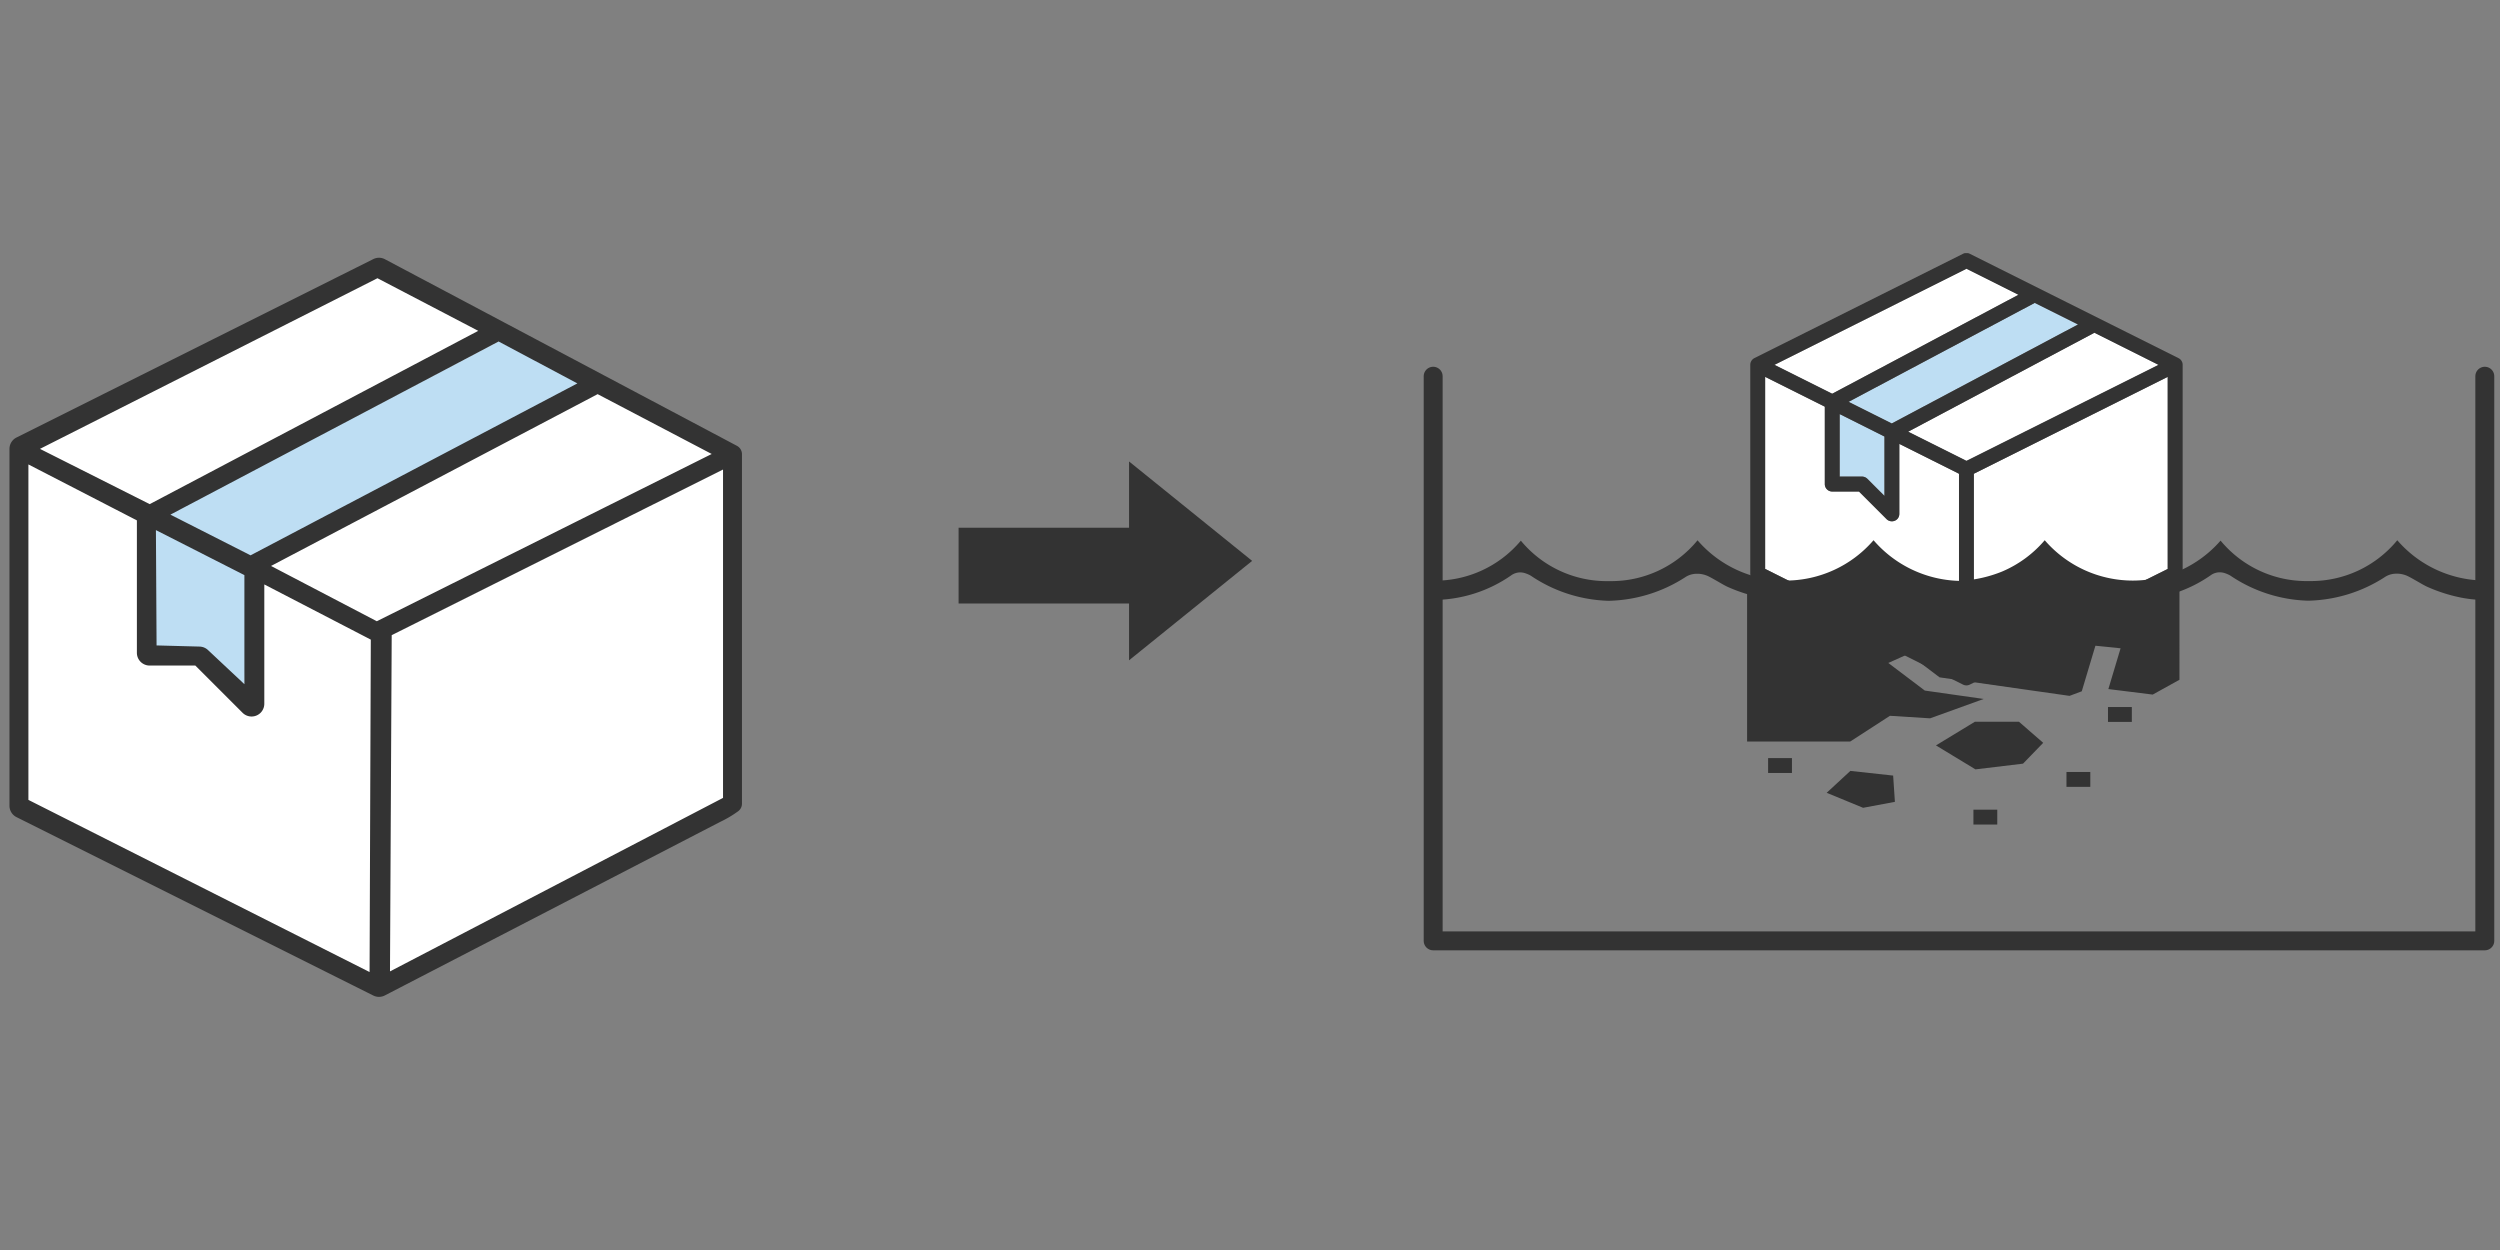
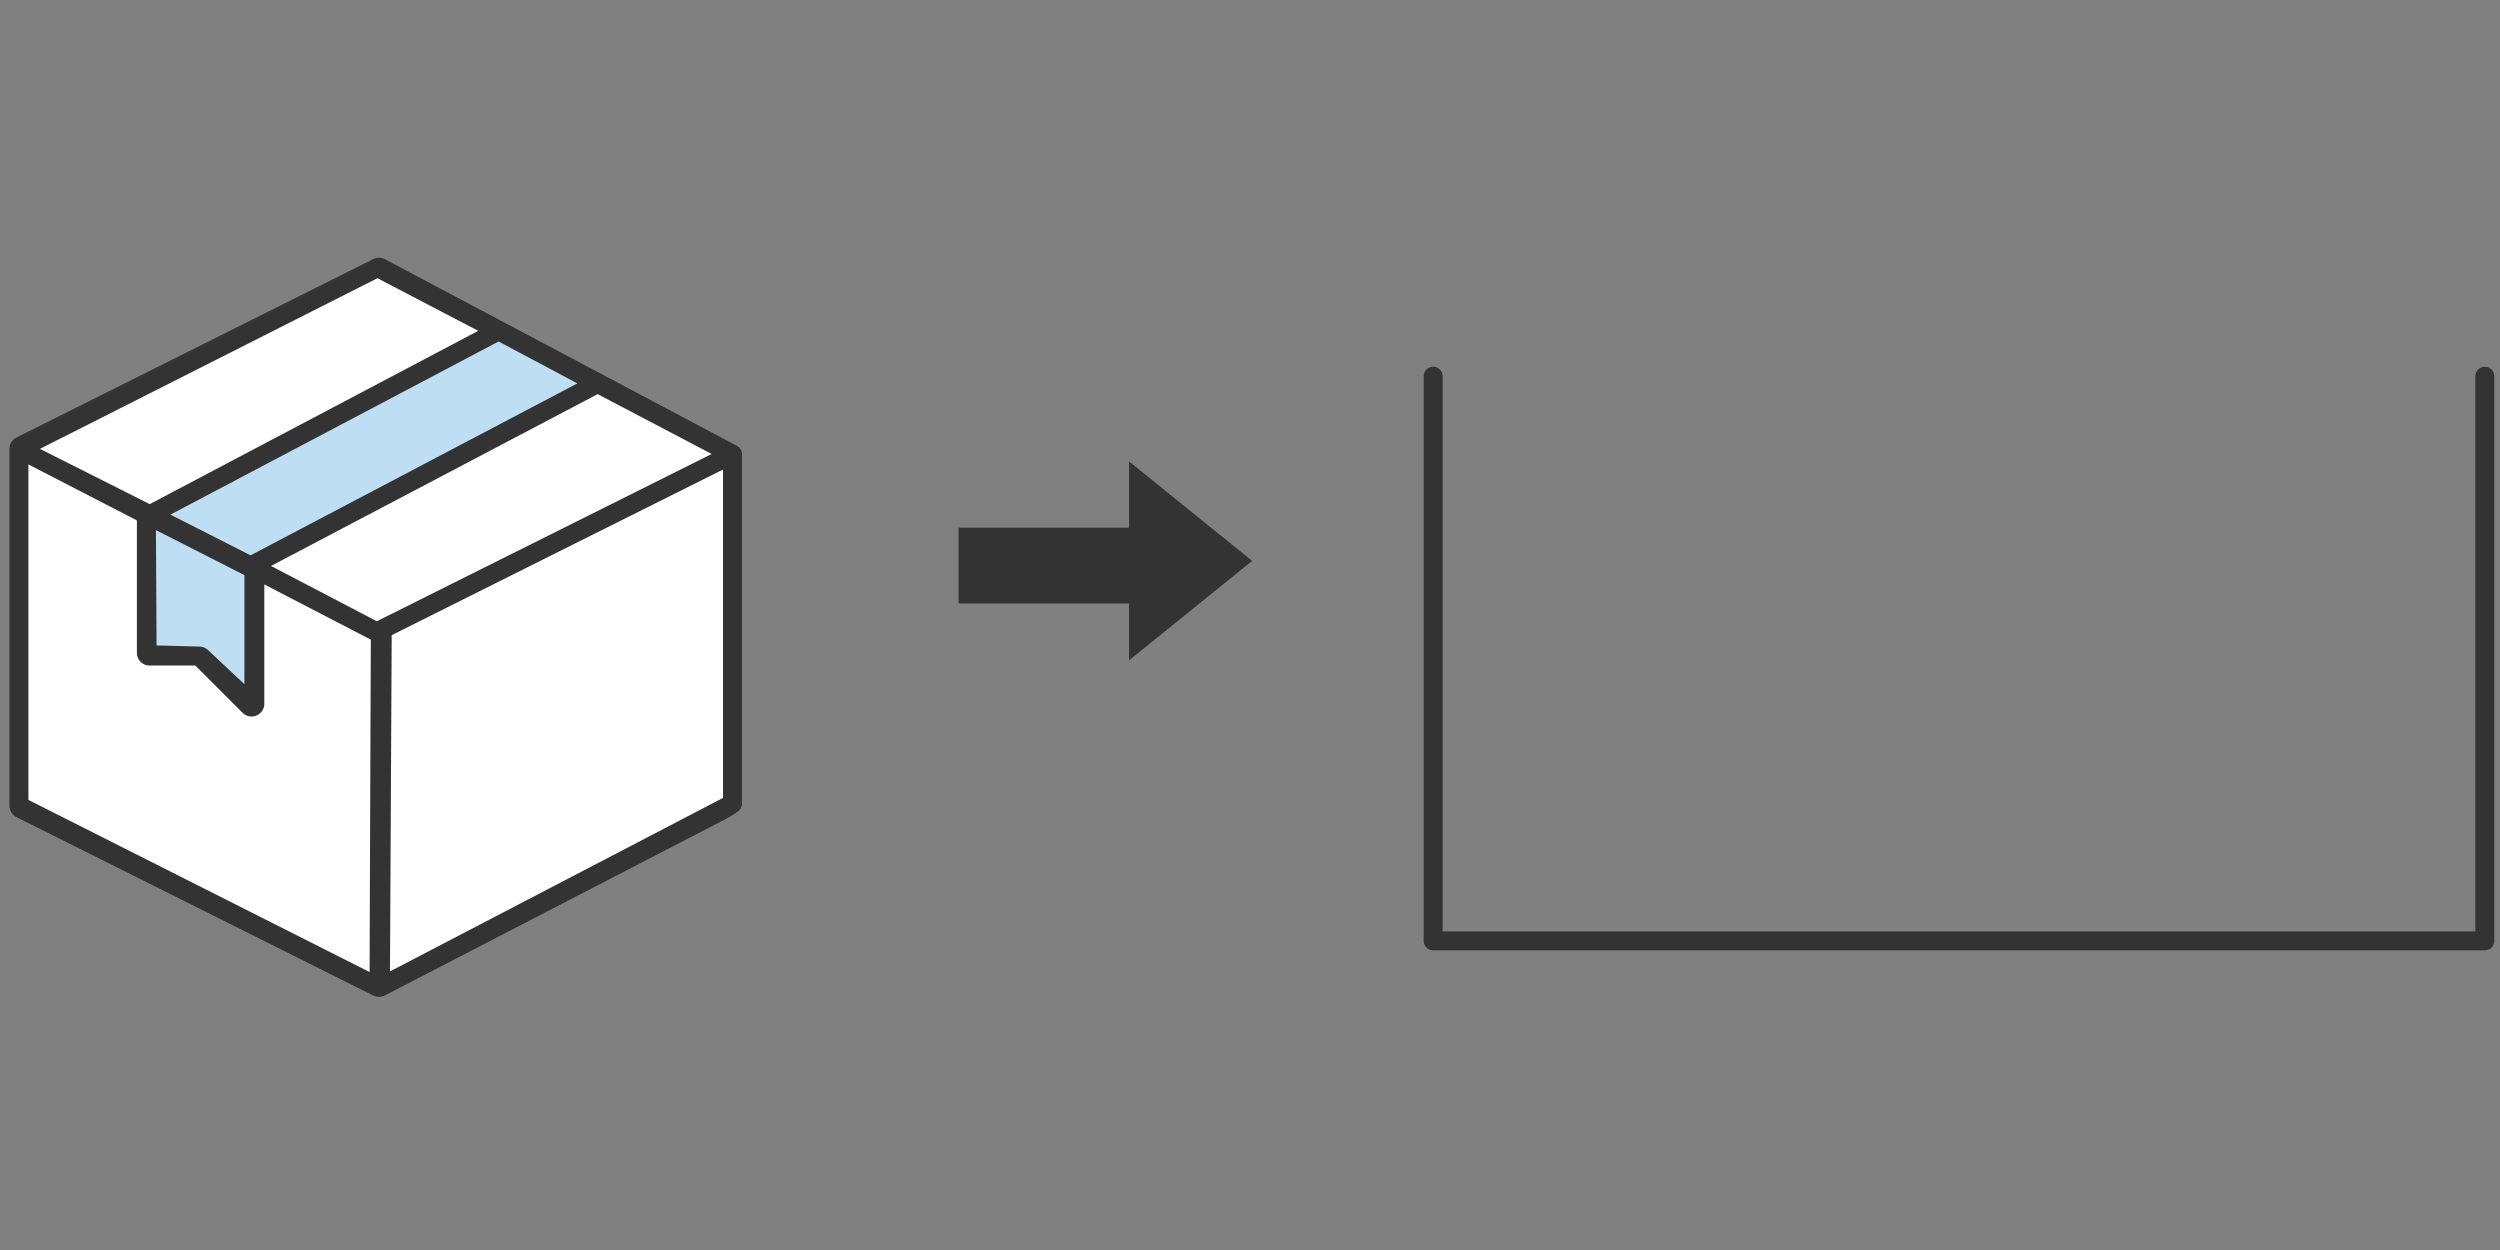
<svg xmlns="http://www.w3.org/2000/svg" width="264" height="132" viewBox="0 0 264 132">
  <rect x="0" y="0" width="264" height="132" fill="#808080" stroke="none" />
  <defs>
    <clipPath id="clip-path">
-       <rect id="長方形_79118" data-name="長方形 79118" width="111" height="63" transform="translate(1412 1963)" />
-     </clipPath>
+       </clipPath>
    <clipPath id="clip-path-2">
      <rect id="長方形_79110" data-name="長方形 79110" width="144.885" height="60.607" transform="translate(0 0)" fill="none" />
    </clipPath>
    <clipPath id="clip-path-3">
      <rect id="長方形_79109" data-name="長方形 79109" width="45.66" height="45.665" transform="translate(50.403 0.251)" fill="none" />
    </clipPath>
    <clipPath id="clip-path-6">
      <rect id="長方形_79276" data-name="長方形 79276" width="77.351" height="78.05" transform="translate(0 0)" fill="none" />
    </clipPath>
  </defs>
  <g id="グループ_396869" data-name="グループ 396869" transform="translate(5751 12893)">
    <g id="グループ_396868" data-name="グループ 396868" transform="translate(-7006.773 -14829.271)">
      <g id="グループ_394189" data-name="グループ 394189" transform="translate(1196 1867)">
        <rect id="長方形_77936" data-name="長方形 77936" width="24" height="8" transform="translate(161 125)" fill="#333" />
        <path id="多角形_6" data-name="多角形 6" d="M10.5,0,21,13H0Z" transform="translate(192 118) rotate(90)" fill="#333" />
      </g>
      <path id="パス_440560" data-name="パス 440560" d="M-7112.885-11972.5v59.624h111.053v-59.624" transform="translate(8520 13948.5)" fill="none" stroke="#333" stroke-linecap="round" stroke-linejoin="round" stroke-width="2" />
      <g id="マスクグループ_395849" data-name="マスクグループ 395849" transform="translate(-5)" clip-path="url(#clip-path)">
        <g id="グループ_396638" data-name="グループ 396638" transform="translate(1395.199 1962.736)">
          <g id="グループ_396635" data-name="グループ 396635">
            <g id="グループ_396634" data-name="グループ 396634" clip-path="url(#clip-path-2)">
              <g id="グループ_396633" data-name="グループ 396633">
                <g id="グループ_396632" data-name="グループ 396632" clip-path="url(#clip-path-3)">
                  <g id="グループ_396631" data-name="グループ 396631">
                    <g id="グループ_396630" data-name="グループ 396630" clip-path="url(#clip-path-3)">
                      <path id="パス_442658" data-name="パス 442658" d="M72.443,23.563v20.28l-20.47-10.23V13.333l6.3,3.15v8.17a.785.785,0,0,0,.79.79h2.82l2.92,2.92a.8.8,0,0,0,1.11,0,.787.787,0,0,0,.23-.56v-7.39Z" fill="#fff" />
                      <path id="パス_442659" data-name="パス 442659" d="M94.483,13.333v20.28l-20.47,10.23V23.563Z" fill="#fff" />
                      <path id="パス_442660" data-name="パス 442660" d="M93.513,12.063,73.233,22.2l-6.16-3.08,19.67-10.45Z" fill="#fff" />
                      <path id="パス_442661" data-name="パス 442661" d="M78.723,4.663l-19.67,10.45-6.1-3.05,20.28-10.15Z" fill="#fff" />
                      <path id="パス_442662" data-name="パス 442662" d="M64.573,19.633V25.9l-1.81-1.81a.826.826,0,0,0-.55-.23h-2.37v-6.6Z" fill="#bedef3" />
                      <path id="パス_442663" data-name="パス 442663" d="M85.013,7.8l-19.67,10.45-4.56-2.28,19.66-10.45Z" fill="#bedef3" />
                      <path id="パス_442664" data-name="パス 442664" d="M94.483,33.613V13.333l-20.47,10.23v20.28Zm-35.43-18.5,19.67-10.45-5.49-2.75-20.28,10.15Zm5.52,10.79v-6.27l-4.73-2.37v6.6h2.37a.826.826,0,0,1,.55.23Zm.77-7.65L85.013,7.8l-4.57-2.28-19.66,10.45Zm21.4-9.58-19.67,10.45,6.16,3.08,20.28-10.14Zm-14.3,35.17V23.563l-6.3-3.15V27.8a.787.787,0,0,1-.23.56.8.8,0,0,1-1.11,0l-2.92-2.92h-2.82a.785.785,0,0,1-.79-.79v-8.17l-6.3-3.15v20.28Zm.43-43.51a.8.8,0,0,1,.71,0l22.04,11.02a.789.789,0,0,1,.44.71V34.1a.8.8,0,0,1-.44.71l-22.04,11.02a.8.8,0,0,1-.71,0l-22.04-11.02a.791.791,0,0,1-.43-.71V12.063a.8.8,0,0,1,.43-.71Z" fill="#333" />
                    </g>
                  </g>
                </g>
              </g>
            </g>
          </g>
          <path id="パス_442665" data-name="パス 442665" d="M69.395,49.39l5.656-2.045-6.218-.886-3.856-2.915,2.138-.959,3.278,2.479,13.724,1.955,1.291-.483,1.441-4.811,2.658.27L88.217,46.3l4.685.583,2.823-1.566V35.576H50.067V51.844H60.951l4.2-2.719Z" fill="#333" />
-           <path id="パス_442666" data-name="パス 442666" d="M79.206,54.177l2.13-2.2-2.561-2.227H74.123l-4.111,2.5,4.17,2.529Z" fill="#333" />
+           <path id="パス_442666" data-name="パス 442666" d="M79.206,54.177l2.13-2.2-2.561-2.227H74.123l-4.111,2.5,4.17,2.529" fill="#333" />
          <path id="パス_442667" data-name="パス 442667" d="M65.49,55.436l-4.518-.494-2.5,2.312,3.845,1.585,3.359-.629Z" fill="#333" />
          <rect id="長方形_79111" data-name="長方形 79111" width="2.518" height="1.571" transform="translate(52.286 53.59)" fill="#333" />
          <rect id="長方形_79112" data-name="長方形 79112" width="2.518" height="1.57" transform="translate(73.968 59.037)" fill="#333" />
          <rect id="長方形_79113" data-name="長方形 79113" width="2.518" height="1.571" transform="translate(83.793 55.056)" fill="#333" />
          <rect id="長方形_79114" data-name="長方形 79114" width="2.518" height="1.571" transform="translate(88.178 48.197)" fill="#333" />
          <g id="グループ_396637" data-name="グループ 396637">
            <g id="グループ_396636" data-name="グループ 396636" clip-path="url(#clip-path-2)">
              <path id="パス_442668" data-name="パス 442668" d="M137.312,30.576a12.27,12.27,0,0,1-18.586.008,11.783,11.783,0,0,1-9.305,4.31h-.049a11.768,11.768,0,0,1-9.305-4.27,12.286,12.286,0,0,1-18.57-.041,12.115,12.115,0,0,1-4.506,3.308,13.525,13.525,0,0,1-4.139.961c-.09.008-.147.016-.212.024h-.2a12.366,12.366,0,0,1-9.02-4.294,12.27,12.27,0,0,1-18.586.008,11.783,11.783,0,0,1-9.305,4.31H35.48a11.768,11.768,0,0,1-9.305-4.27,11.8,11.8,0,0,1-9.264,4.221,11.846,11.846,0,0,1-9.3-4.261A12.115,12.115,0,0,1,3.1,33.9a12.974,12.974,0,0,1-3.1.847V36.79a13.5,13.5,0,0,0,5.793-2.037,3.379,3.379,0,0,1,1.834-.609,2.93,2.93,0,0,1,1.385.359,4.222,4.222,0,0,1,.407.236,13.525,13.525,0,0,0,7.447,2.151h.041a14.452,14.452,0,0,0,8.287-2.624,1.634,1.634,0,0,1,.921-.285,1.736,1.736,0,0,1,.6.114l.041.016a2.551,2.551,0,0,1,.5.236,15.375,15.375,0,0,0,8.156,2.632h.073a15.481,15.481,0,0,0,8.132-2.542,2.2,2.2,0,0,1,1.165-.31h.171a2.756,2.756,0,0,1,1.019.261c.375.187.717.391,1.051.579.35.2.684.4,1,.546a16.806,16.806,0,0,0,3.61,1.149,13.737,13.737,0,0,0,2.567.244,14.486,14.486,0,0,0,7.741-2.379,2.558,2.558,0,0,1,2.974.008,16.206,16.206,0,0,0,2.322,1.239c.212.09.44.171.693.261l.171.057a13.515,13.515,0,0,0,4.172.758.791.791,0,0,1,.2.016H72.6a13.653,13.653,0,0,0,7.064-2.122,3.38,3.38,0,0,1,1.833-.611,2.93,2.93,0,0,1,1.385.359,4.221,4.221,0,0,1,.407.236,13.526,13.526,0,0,0,7.447,2.151h.041a14.452,14.452,0,0,0,8.287-2.624,1.634,1.634,0,0,1,.921-.285,1.736,1.736,0,0,1,.6.114l.041.016a2.551,2.551,0,0,1,.5.236,15.375,15.375,0,0,0,8.156,2.632h.073a15.481,15.481,0,0,0,8.132-2.542,2.2,2.2,0,0,1,1.165-.31h.171a2.756,2.756,0,0,1,1.019.261c.375.187.717.391,1.051.579.35.2.684.4,1,.546a16.806,16.806,0,0,0,3.61,1.149,13.737,13.737,0,0,0,2.567.244,14.486,14.486,0,0,0,7.741-2.379,2.558,2.558,0,0,1,2.974.008,15.81,15.81,0,0,0,2.322,1.239c.253.106.521.2.807.3l.106.041a13.355,13.355,0,0,0,2.86.652V34.732a12.179,12.179,0,0,1-7.6-4.156Z" fill="#333" fill-rule="evenodd" />
              <rect id="長方形_79115" data-name="長方形 79115" width="7.229" height="2.74" transform="translate(59.847 33.778)" fill="#333" />
              <rect id="長方形_79116" data-name="長方形 79116" width="7.229" height="2.74" transform="translate(77.784 33.778)" fill="#333" />
            </g>
          </g>
        </g>
      </g>
      <g id="グループ_396851" data-name="グループ 396851" transform="translate(1256.773 1963.49)">
        <path id="パス_442834" data-name="パス 442834" d="M1,20.184,38.867,1.037,76.351,20.743v36.9l-37.33,19.4L1,57.865Z" fill="#fff" />
        <g id="グループ_396851-2" data-name="グループ 396851">
          <g id="グループ_396850" data-name="グループ 396850" clip-path="url(#clip-path-6)">
            <path id="パス_442835" data-name="パス 442835" d="M25.066,33.257l-.234,12.419L20.013,41.8a1.415,1.415,0,0,0-.946-.4H14.991l.234-12.983Z" fill="#bedef3" />
            <path id="パス_442836" data-name="パス 442836" d="M60.237,13.309l-34.7,18.228L16.77,27.1,51.706,8.812Z" fill="#bedef3" />
            <path id="パス_442837" data-name="パス 442837" d="M76.351,57.646a10.615,10.615,0,0,1-1.744,1.03L39.175,77.014a.347.347,0,0,1-.308,0L1.191,58.176A.342.342,0,0,1,1,57.865V20.184a.346.346,0,0,1,.191-.31L38.867,1.037a.339.339,0,0,1,.308,0L76.351,20.743M39.367,39.235l-.192,37.779L76.351,57.646v-36.9ZM1,57.865,39.021,77.05l.138-37.331L25.911,32.853V47.1a.351.351,0,0,1-.1.244.346.346,0,0,1-.489,0l-5.28-5.28H14.8a.347.347,0,0,1-.345-.346V27.125L1,20.184ZM14.539,41.912l5.5.147a.349.349,0,0,1,.244.1l5.525,5.179,0-14.439L14.456,27.125Zm10.928-9.363,13.315,6.959L76.351,20.743l-14.242-7.47ZM14.819,27.143l10.648,5.406L62.109,13.273,51.654,7.713ZM1,20.184l13.819,6.959L51.654,7.713,38.867,1.037Z" />
            <path id="パス_442838" data-name="パス 442838" d="M76.351,57.646a10.615,10.615,0,0,1-1.744,1.03L39.175,77.014a.347.347,0,0,1-.308,0L1.191,58.176A.342.342,0,0,1,1,57.865V20.184a.346.346,0,0,1,.191-.31L38.867,1.037a.339.339,0,0,1,.308,0L76.351,20.743M39.367,39.235l-.192,37.779L76.351,57.646v-36.9ZM1,57.865,39.021,77.05l.138-37.331L25.911,32.853V47.1a.351.351,0,0,1-.1.244.346.346,0,0,1-.489,0l-5.28-5.28H14.8a.347.347,0,0,1-.345-.346V27.125L1,20.184ZM14.539,41.912l5.5.147a.349.349,0,0,1,.244.1l5.525,5.179,0-14.439L14.456,27.125Zm10.928-9.363,13.315,6.959L76.351,20.743l-14.242-7.47ZM14.819,27.143l10.648,5.406L62.109,13.273,51.654,7.713ZM1,20.184l13.819,6.959L51.654,7.713,38.867,1.037Z" fill="none" stroke="#333" stroke-linecap="round" stroke-linejoin="bevel" stroke-width="2" />
          </g>
        </g>
      </g>
    </g>
    <rect id="長方形_79286" data-name="長方形 79286" width="264" height="132" transform="translate(-5751 -12893)" fill="none" />
  </g>
</svg>